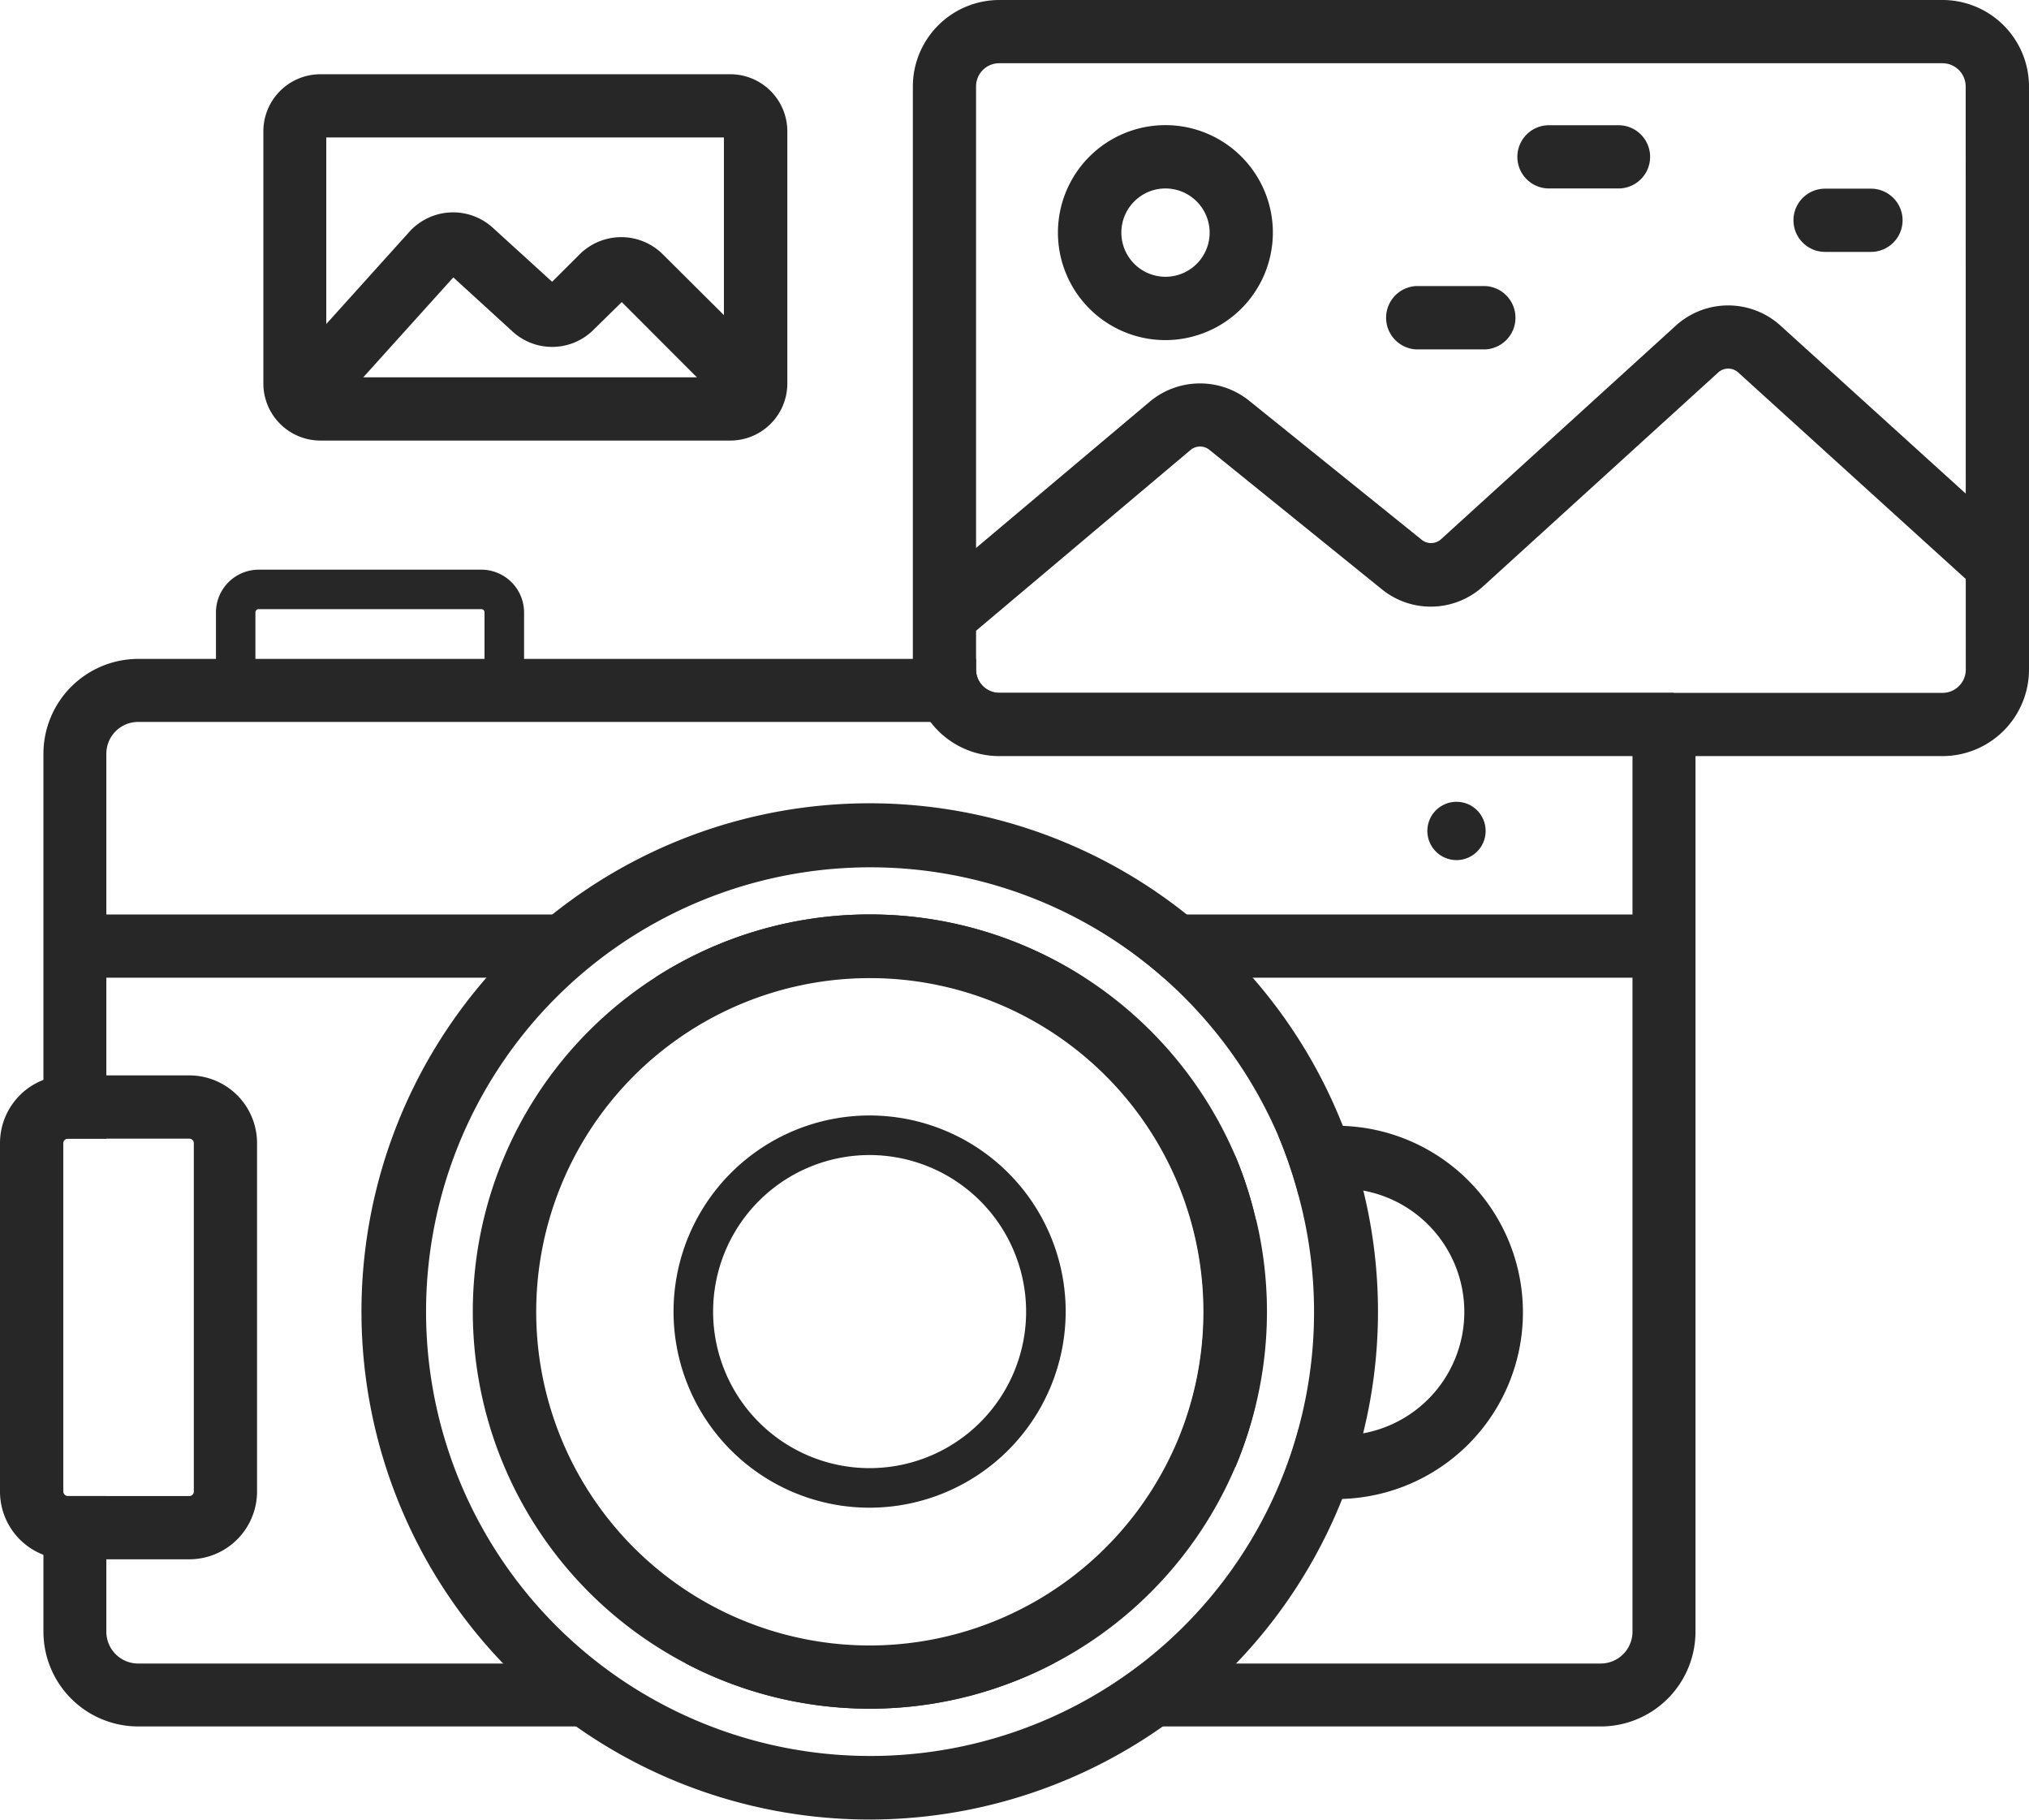
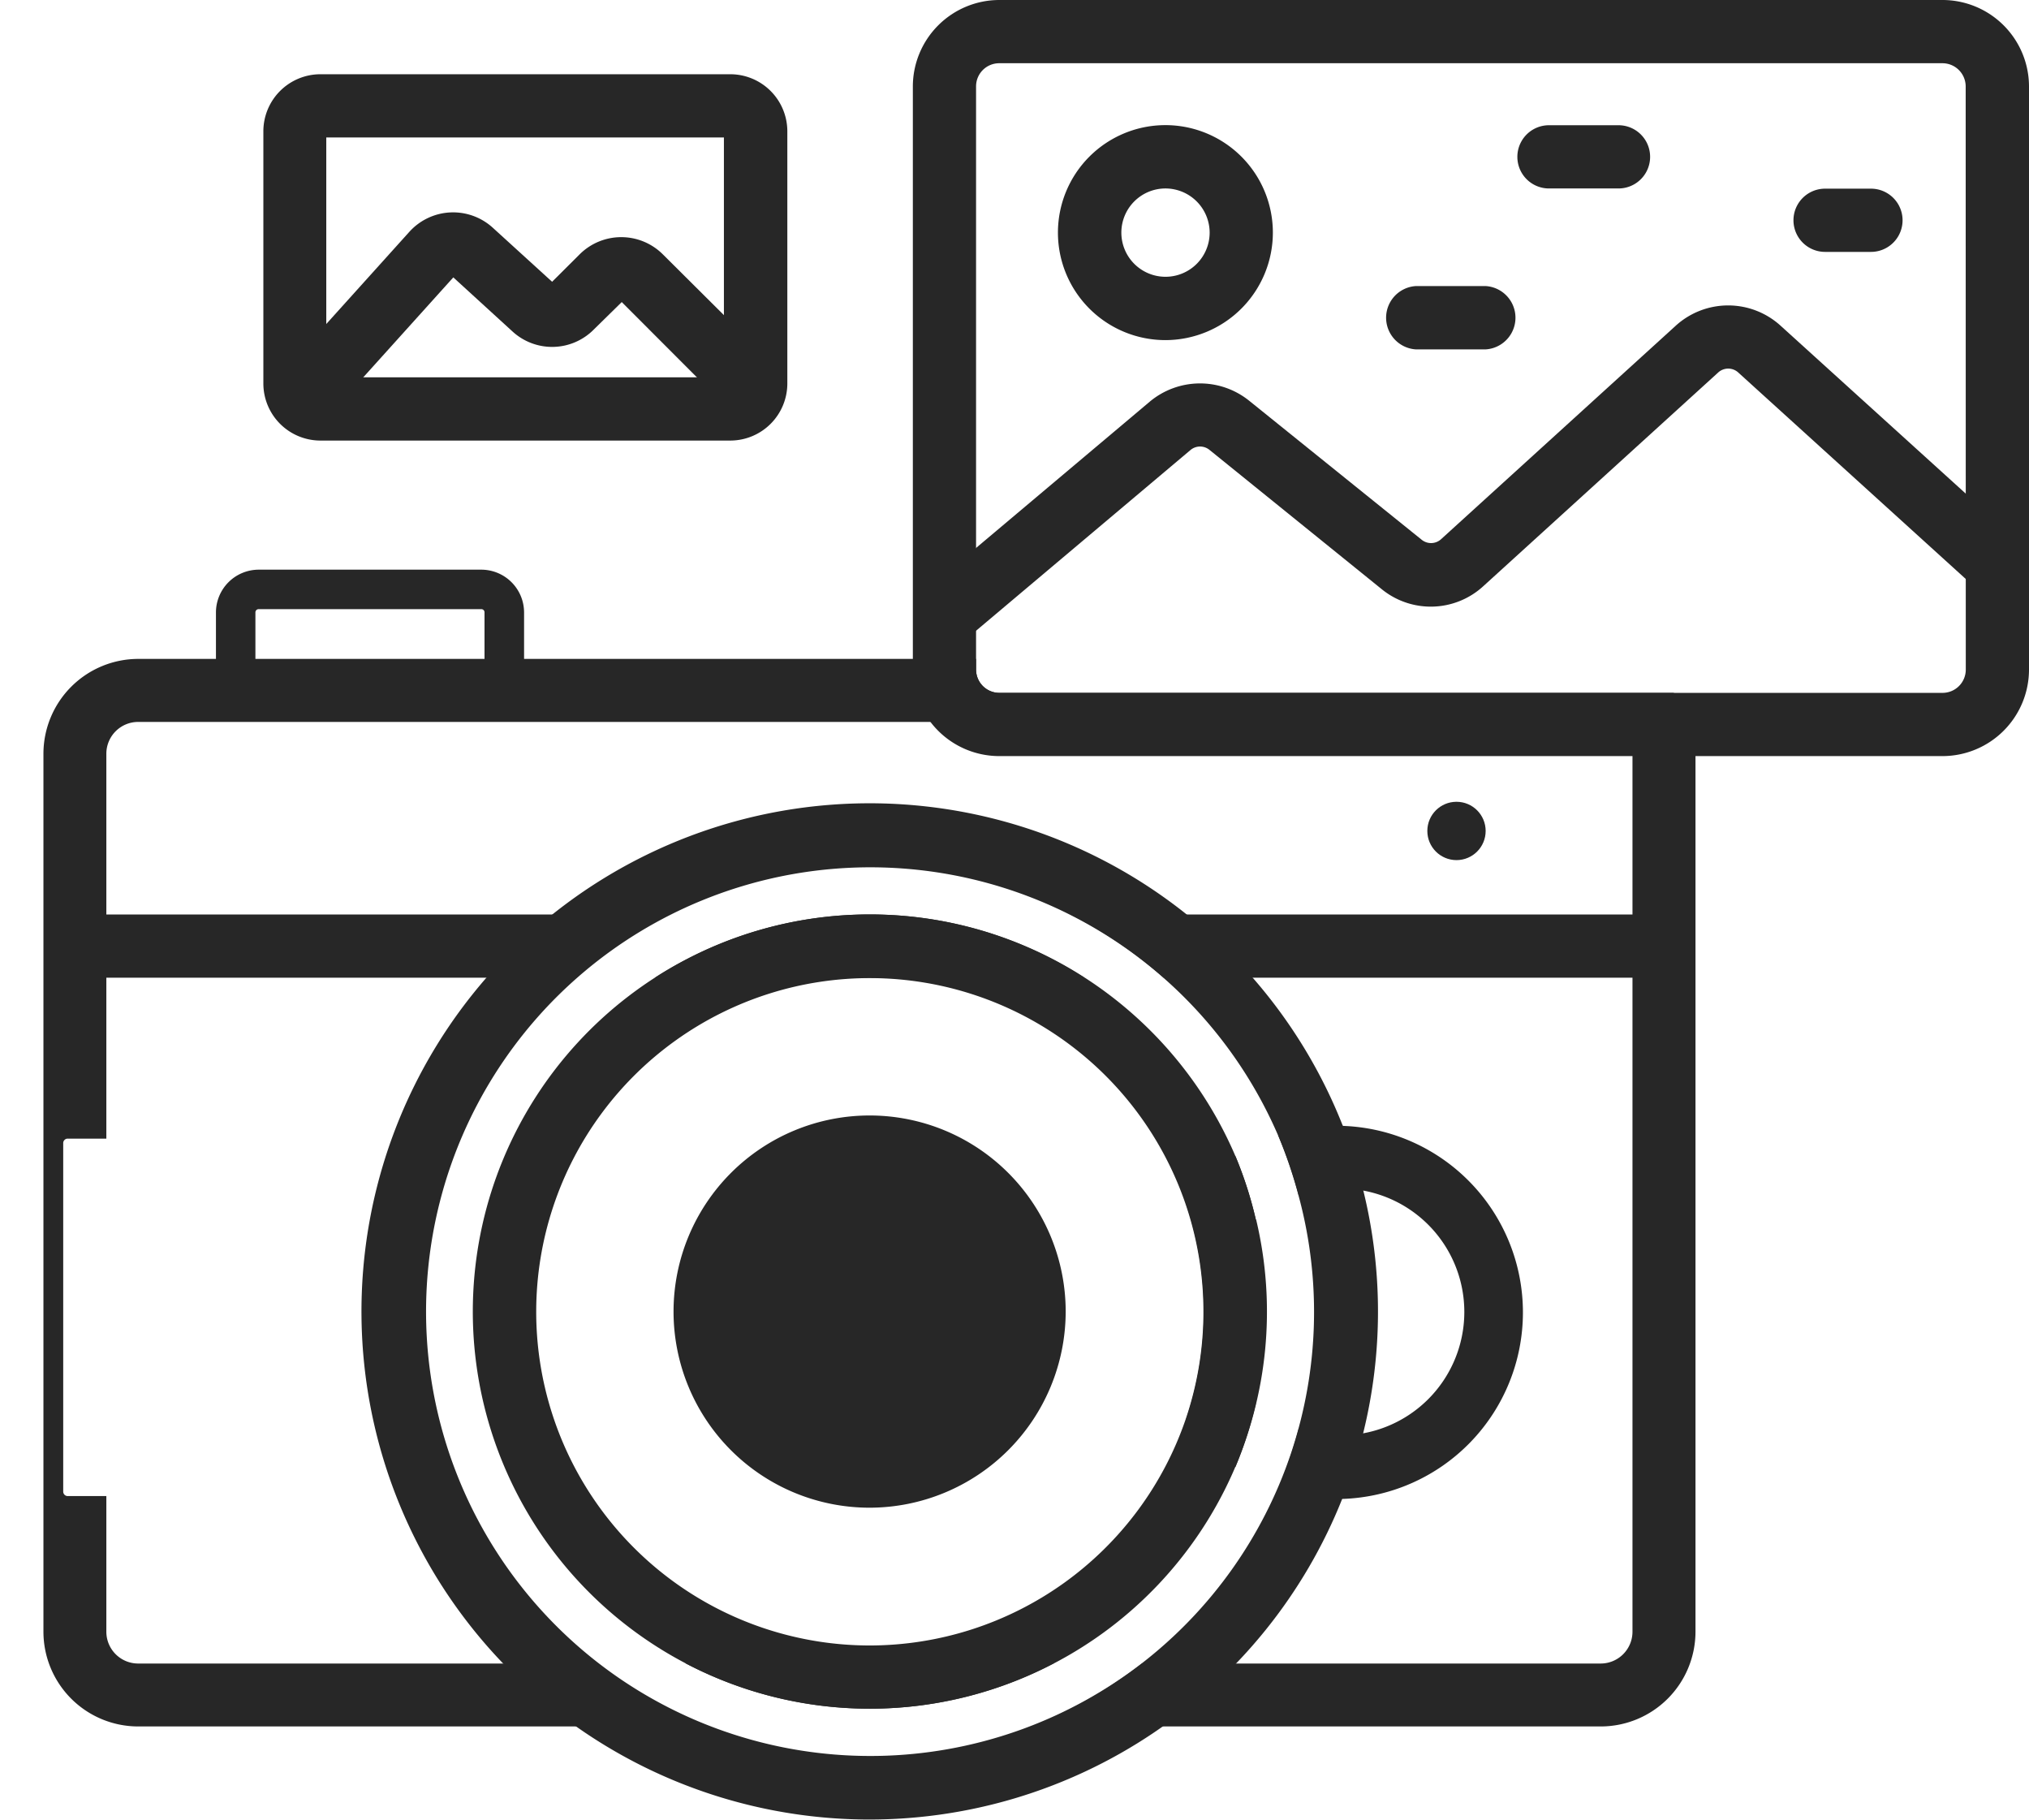
<svg xmlns="http://www.w3.org/2000/svg" viewBox="0 0 199 178.46">
  <defs>
    <style>.cls-1{fill:#272727;}</style>
  </defs>
  <title>PHOTO PC</title>
  <g id="Слой_2" data-name="Слой 2">
    <g id="фотоаппарат">
      <path class="cls-1" d="M67.22 163.09a38.86 38.86 0 0 0 36.15 0Zm96.93-95.15H98a2.28 2.28 0 0 1-2.27-2.27v-1.06H13.55a9.31 9.31 0 0 0-9.29 9.3V160a9.3 9.3 0 0 0 9.29 9.29h55.84a43.72 43.72 0 0 1-10.83-6.17h-45a3.12 3.12 0 0 1-3.13-3.12v-13.3h-3.8a.44.44 0 0 1-.43-.45v-34.16a.44.44 0 0 1 .43-.44h3.8V73.91a3.12 3.12 0 0 1 3.12-3.12H157a3.12 3.12 0 0 1 3.11 3.12V160a3.12 3.12 0 0 1-3.11 3.12h-45a43.65 43.65 0 0 1-10.82 6.17H157a9.3 9.3 0 0 0 9.29-9.29V73.91a9.23 9.23 0 0 0-2.14-5.97Zm-96.93 95.15a38.86 38.86 0 0 0 36.15 0Z" />
-       <path class="cls-1" d="M85.29 147.84a19.23 19.23 0 1 1 19.23-19.23 19.25 19.25 0 0 1-19.23 19.23Zm0-34.58a15.35 15.35 0 1 0 15.35 15.35 15.37 15.37 0 0 0-15.35-15.35Z" />
+       <path class="cls-1" d="M85.29 147.84a19.23 19.23 0 1 1 19.23-19.23 19.25 19.25 0 0 1-19.23 19.23Zm0-34.58Z" />
      <path class="cls-1" d="M131.67 110.32h-.45a18 18 0 0 0-5.86 1 44.47 44.47 0 0 1 2 5.85 12 12 0 0 1 3.81-.62 12.1 12.1 0 1 1 0 24.19 12 12 0 0 1-3.81-.61 43.55 43.55 0 0 1-2 5.85 18.28 18.28 0 0 0 5.86 1h.45a18.3 18.3 0 0 0 0-36.58Zm-8.5 9.27a38.72 38.72 0 0 0-2-6.22 18 18 0 0 0-4.84 4.69 32.85 32.85 0 0 1 0 21.1 18.15 18.15 0 0 0 4.84 4.69 39.05 39.05 0 0 0 2-6.22 12.07 12.07 0 0 1 0-18Z" />
      <path class="cls-1" d="M123.17 119.59a38.72 38.72 0 0 0-2-6.22 39.16 39.16 0 0 0-14.77-17.5 38.94 38.94 0 1 0-3 67.22 38.92 38.92 0 0 0 19.8-43.5Zm-37.88 41.76a32.72 32.72 0 1 1 31-22.19 32.78 32.78 0 0 1-31 22.19Z" />
      <path class="cls-1" d="M133.72 116.78a47.13 47.13 0 0 0-2.05-6.46 49.79 49.79 0 0 0-8.81-14.45 50.57 50.57 0 0 0-6.47-6.2 49.83 49.83 0 0 0-67.07 73.42 50.6 50.6 0 0 0 7.14 6.17 49.91 49.91 0 0 0 75.21-22.36 47.13 47.13 0 0 0 2.05-6.46 49.65 49.65 0 0 0 0-23.66ZM112 163.09a43.57 43.57 0 1 1 13.33-51.81 44.47 44.47 0 0 1 2 5.85 43.58 43.58 0 0 1-15.38 46Z" />
      <path class="cls-1" d="M65.58 89.67a43.53 43.53 0 0 0-9.12 6.2H7.35v-6.2Z" />
      <path class="cls-1" d="M85.29 89.67a38.72 38.72 0 0 1 21.06 6.2H64.23a38.74 38.74 0 0 1 21.06-6.2Z" />
      <path class="cls-1" d="M163.24 89.67v6.2h-49.11a43.53 43.53 0 0 0-9.12-6.2Z" />
-       <path class="cls-1" d="M18.56 105.45H6.63a6.44 6.44 0 0 0-2.37.44 6.65 6.65 0 0 0-4.26 6.2v34.16a6.64 6.64 0 0 0 6.63 6.65h11.93a6.65 6.65 0 0 0 6.65-6.65v-34.16a6.64 6.64 0 0 0-6.65-6.64Zm.45 40.8a.45.45 0 0 1-.45.45H6.63a.44.44 0 0 1-.43-.45v-34.16a.44.44 0 0 1 .43-.44h11.93a.45.45 0 0 1 .45.44Z" />
      <path class="cls-1" d="M51.4 69.64H21.18v-9.59a4.2 4.2 0 0 1 4.19-4.19h21.84a4.2 4.2 0 0 1 4.19 4.19Zm-26.35-3.88h22.47v-5.71a.31.31 0 0 0-.31-.32H25.37a.32.32 0 0 0-.32.32Z" />
      <circle class="cls-1" cx="142.85" cy="81.48" r="2.86" />
      <path class="cls-1" d="M190.52 0H98a8.49 8.49 0 0 0-8.47 8.47v57.2A8.48 8.48 0 0 0 98 74.14h92.51a8.49 8.49 0 0 0 8.49-8.47V8.47A8.49 8.49 0 0 0 190.52 0Zm2.28 65.67a2.28 2.28 0 0 1-2.28 2.27H98a2.28 2.28 0 0 1-2.27-2.27V8.47A2.27 2.27 0 0 1 98 6.2h92.51a2.28 2.28 0 0 1 2.28 2.27Z" />
      <path class="cls-1" d="m95.68 61.89-4-4.75 21.08-17.75a7.69 7.69 0 0 1 9.75-.1l16.93 13.64a1.46 1.46 0 0 0 1.9-.06l23-20.92a7.64 7.64 0 0 1 10.31 0L198 53.12l-4.17 4.59-23.33-21.17a1.46 1.46 0 0 0-2 0l-23 20.92a7.62 7.62 0 0 1-10 .3l-16.87-13.64a1.46 1.46 0 0 0-1.86 0Z" />
      <path class="cls-1" d="M114.31 33.35a10.54 10.54 0 1 1 10.53-10.54 10.55 10.55 0 0 1-10.53 10.54Zm0-14.87a4.33 4.33 0 1 0 4.33 4.33 4.34 4.34 0 0 0-4.33-4.33Z" />
      <path class="cls-1" d="M145.7 34.26h-6.82a3.11 3.11 0 0 1 0-6.21h6.82a3.11 3.11 0 0 1 0 6.21Z" />
      <path class="cls-1" d="M158.74 18.48h-6.82a3.1 3.1 0 1 1 0-6.2h6.82a3.1 3.1 0 0 1 0 6.2Z" />
      <path class="cls-1" d="M183.46 24.7H179a3.1 3.1 0 1 1 0-6.2h4.5a3.1 3.1 0 0 1 0 6.2Z" />
      <path class="cls-1" d="M71.62 43.2H31.43a5.6 5.6 0 0 1-5.6-5.6V12.88a5.6 5.6 0 0 1 5.6-5.6h40.19a5.6 5.6 0 0 1 5.6 5.6V37.6a5.6 5.6 0 0 1-5.6 5.6ZM32 37h39V13.48H32Z" />
      <path class="cls-1" d="M30.29 41.38a3 3 0 0 1-2.07-.8 3.1 3.1 0 0 1-.22-4.37l12.15-13.48a5.78 5.78 0 0 1 8.17-.41l5.83 5.31 2.7-2.69a5.78 5.78 0 0 1 8.16 0L75 34.88a3.1 3.1 0 0 1-4.39 4.38l-9.63-9.64-2.73 2.68a5.75 5.75 0 0 1-8 .19l-5.79-5.29L32.6 40.36a3.09 3.09 0 0 1-2.31 1.02Z" />
    </g>
  </g>
</svg>